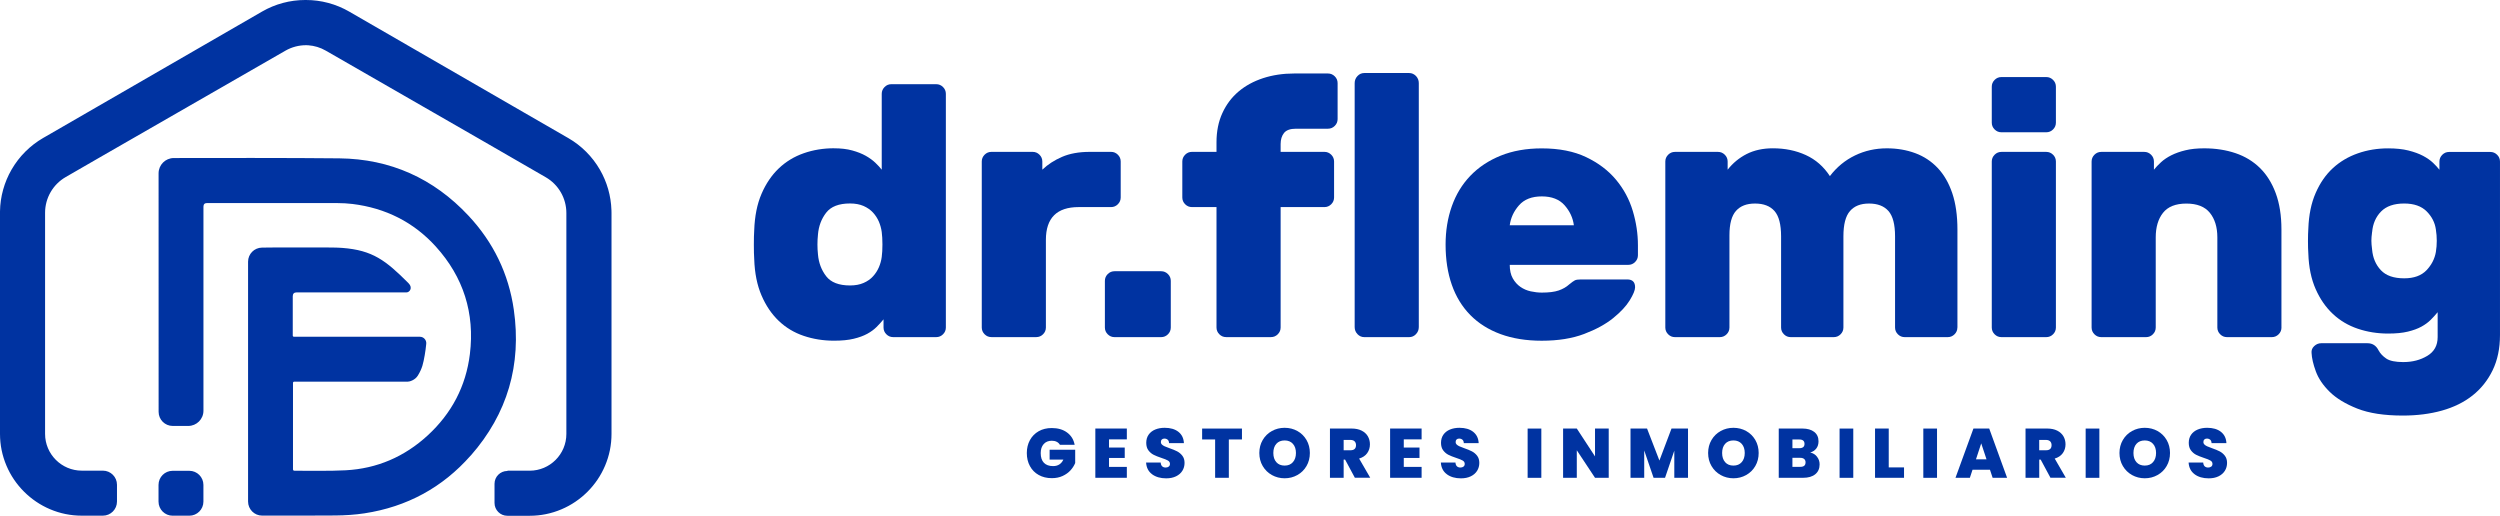
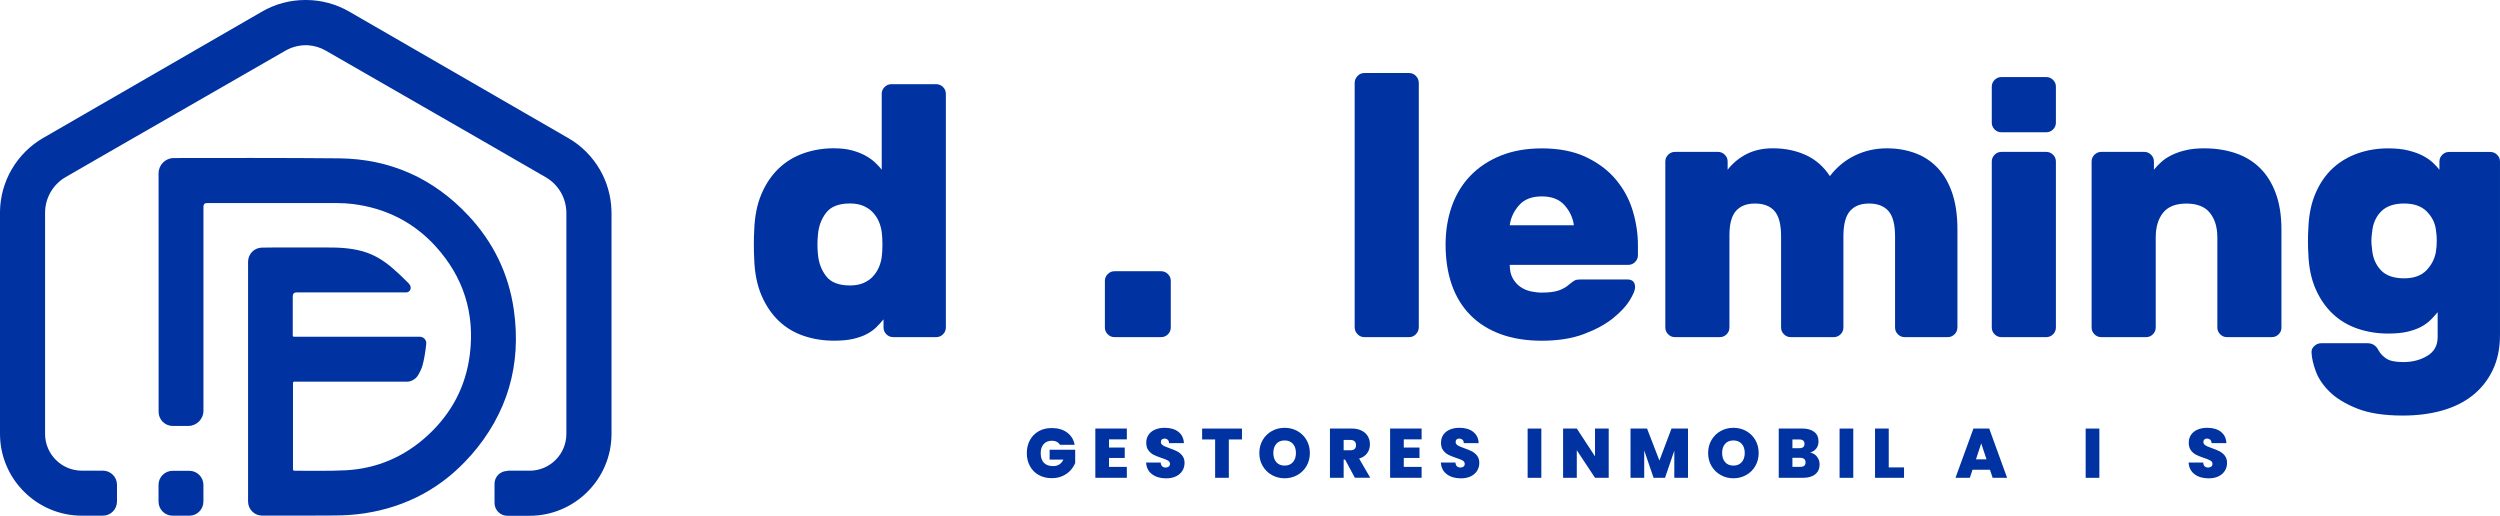
<svg xmlns="http://www.w3.org/2000/svg" id="Capa_1" data-name="Capa 1" viewBox="0 0 819.13 168.97">
  <defs>
    <style>      .cls-1 {        fill: #0033a1;        stroke-width: 0px;      }    </style>
  </defs>
  <path class="cls-1" d="M154.23,149.25c-9.24,10.51-20.93,16.82-34.79,18.94-3.12.48-6.32.67-9.48.71-6.42.06-17.74.05-24.07.04-2.55,0-4.61-2.07-4.61-4.62v-78.57c0-2.53,2.03-4.59,4.56-4.62,1.71-.02,3.55-.04,4.79-.05h15.59c1.99.03,3.98,0,5.96.15,9.95.77,14.21,4.1,21.67,11.56,1.54,1.54.31,3.01-.62,3.01-4.5,0-24.74,0-36.01,0q-1.29,0-1.3,1.26c0,4.05,0,8.1,0,12.16v.73c0,.21.17.39.39.39h41.26c1.25,0,2.22,1.08,2.09,2.32s-.28,2.5-.5,3.71c-.51,2.78-.76,4.21-2.22,6.64-.92,1.54-2.74,2.05-3.39,2.05-12.61-.02-23.79-.01-36.4-.01-.24,0-.48,0-.75,0-.22,0-.4.18-.4.39v28.39c0,.18.13.34.3.38.08.02.16.03.24.03,5.56-.03,11.14.14,16.69-.15,10.31-.54,19.32-4.45,26.91-11.43,7.82-7.19,12.53-16.1,13.82-26.65,1.64-13.39-2.11-25.23-11.17-35.23-7.28-8.03-16.48-12.61-27.28-13.95-1.64-.2-3.28-.28-4.93-.29-14.25-.03-28.5-.02-42.75-.01q-1.17,0-1.17,1.19c0,19,0,53.91,0,66.85,0,2.76-2.24,4.99-4.99,4.99h-5.08c-2.55,0-4.62-2.07-4.62-4.62,0-11.96-.01-62.06-.01-78.15,0-2.76,2.23-5,4.99-5.01,11.3-.03,39.03-.07,54.24.1,16.7.19,30.88,6.56,42.3,18.78,8.14,8.7,13.17,19.01,14.86,30.81,2.59,18.04-2.07,34.09-14.1,47.79ZM56.56,168.97h5.47c2.55,0,4.62-2.07,4.62-4.62v-5.47c0-2.55-2.07-4.62-4.62-4.62h-5.47c-2.55,0-4.62,2.07-4.62,4.62v5.47c0,2.55,2.07,4.62,4.62,4.62ZM200.34,68.84c-.15-4.65-1.45-9.21-3.78-13.24-2.48-4.3-6.06-7.88-10.36-10.36l-.63-.36-13.83-7.98L114.4,3.79c-4.3-2.48-9.19-3.79-14.15-3.79-.04,0-.08,0-.12,0-.04,0-.08,0-.12,0-4.96,0-9.85,1.31-14.14,3.79l-53.91,31.13-17.18,9.92-.63.36c-4.29,2.48-7.87,6.06-10.35,10.35C1.39,59.71.08,64.44,0,69.24c0,.15,0,.3,0,.45v72.46c0,3.61.71,7.11,2.12,10.43,1.35,3.19,3.29,6.05,5.75,8.51,2.46,2.46,5.32,4.39,8.51,5.75,3.31,1.41,6.82,2.12,10.43,2.12h6.9c2.55,0,4.62-2.07,4.62-4.62v-5.51c0-2.55-2.07-4.62-4.62-4.62h-6.91c-6.63,0-12.03-5.4-12.03-12.04v-72.46c0-4.83,2.58-9.29,6.76-11.7l11.09-6.4,60.87-34.99c2.09-1.2,4.42-1.81,6.76-1.81.24,0,.48,0,.72.02,2.01.14,4,.73,5.79,1.77l50.88,29.25,21.17,12.22c4.19,2.42,6.76,6.88,6.76,11.72v72.39c0,6.65-5.39,12.04-12.04,12.04h-7.22s-.05.06-.07.09h0c-2.32,0-4.21,1.88-4.21,4.2v6.28c0,2.32,1.88,4.2,4.2,4.2h7.3c3.61,0,7.12-.71,10.44-2.12,3.19-1.35,6.05-3.29,8.52-5.75,2.46-2.46,4.4-5.33,5.75-8.52,1.41-3.31,2.12-6.83,2.12-10.44v-72.39c0-.31,0-.61-.02-.92Z" />
  <g>
    <g>
      <path class="cls-1" d="M273.26,48.59c2.26,0,4.24.23,5.95.7,1.71.47,3.19,1.05,4.44,1.75,1.24.7,2.29,1.46,3.15,2.28.86.82,1.56,1.58,2.1,2.28v-24.86c0-.86.31-1.59.93-2.22s1.36-.93,2.22-.93h14.71c.86,0,1.59.31,2.22.93.62.62.93,1.36.93,2.22v76.57c0,.86-.31,1.6-.93,2.22-.62.62-1.36.93-2.22.93h-14.12c-.86,0-1.6-.31-2.22-.93-.62-.62-.93-1.36-.93-2.22v-2.68c-.7.86-1.46,1.69-2.28,2.51-.82.82-1.83,1.56-3.03,2.22-1.21.66-2.68,1.21-4.44,1.63-1.75.43-3.91.64-6.48.64-3.5,0-6.81-.53-9.92-1.58-3.11-1.05-5.84-2.68-8.17-4.9-2.33-2.22-4.22-5-5.66-8.35-1.44-3.34-2.24-7.31-2.39-11.91-.08-1.17-.12-2.74-.12-4.73s.04-3.56.12-4.73c.16-4.59.95-8.56,2.39-11.91,1.44-3.34,3.33-6.13,5.66-8.35s5.06-3.87,8.17-4.96c3.11-1.09,6.42-1.63,9.92-1.63ZM268.01,76.84c-.23,2.18-.23,4.36,0,6.54.23,2.72,1.13,5.1,2.68,7.12,1.56,2.02,4.16,3.03,7.82,3.03,1.71,0,3.19-.27,4.44-.82,1.24-.54,2.28-1.26,3.09-2.16.82-.89,1.46-1.89,1.93-2.98.47-1.09.78-2.22.93-3.38.16-1.17.23-2.53.23-4.09s-.08-2.92-.23-4.09c-.16-1.17-.47-2.29-.93-3.38-.47-1.09-1.11-2.08-1.93-2.98-.82-.89-1.85-1.61-3.09-2.16-1.25-.54-2.72-.82-4.44-.82-3.66,0-6.26,1.01-7.82,3.03-1.56,2.02-2.45,4.4-2.68,7.12Z" />
-       <path class="cls-1" d="M364.05,49.76c.86,0,1.59.31,2.22.93.62.62.93,1.36.93,2.22v11.79c0,.86-.31,1.6-.93,2.22-.62.62-1.36.93-2.22.93h-10.62c-7.16,0-10.74,3.58-10.74,10.74v28.71c0,.86-.31,1.6-.93,2.22-.62.62-1.36.93-2.22.93h-14.71c-.86,0-1.6-.31-2.22-.93-.62-.62-.93-1.36-.93-2.22v-54.39c0-.86.31-1.59.93-2.22.62-.62,1.36-.93,2.22-.93h13.54c.86,0,1.59.31,2.22.93.62.62.93,1.36.93,2.22v2.68c1.79-1.71,3.95-3.11,6.48-4.2,2.53-1.09,5.54-1.63,9.05-1.63h7Z" />
      <path class="cls-1" d="M383.61,107.31c0,.86-.31,1.6-.93,2.22-.62.62-1.36.93-2.22.93h-15.29c-.86,0-1.6-.31-2.22-.93-.62-.62-.93-1.36-.93-2.22v-15.29c0-.86.31-1.59.93-2.22.62-.62,1.36-.93,2.22-.93h15.29c.86,0,1.59.31,2.22.93.62.62.93,1.36.93,2.22v15.29Z" />
-       <path class="cls-1" d="M419.6,49.76h14.36c.86,0,1.59.31,2.22.93.62.62.93,1.36.93,2.22v11.79c0,.86-.31,1.6-.93,2.22-.62.62-1.36.93-2.22.93h-14.36v39.45c0,.86-.31,1.6-.93,2.22s-1.36.93-2.22.93h-14.71c-.86,0-1.6-.31-2.22-.93-.62-.62-.93-1.36-.93-2.22v-39.45h-8.05c-.86,0-1.6-.31-2.22-.93-.62-.62-.93-1.36-.93-2.22v-11.79c0-.86.31-1.59.93-2.22.62-.62,1.36-.93,2.22-.93h8.05v-3.15c0-3.58.64-6.77,1.93-9.57,1.28-2.8,3.05-5.15,5.31-7.06,2.26-1.91,4.94-3.36,8.05-4.38,3.11-1.01,6.5-1.52,10.15-1.52h11.09c.86,0,1.59.31,2.22.93.62.62.93,1.36.93,2.22v11.79c0,.86-.31,1.6-.93,2.22-.62.62-1.36.93-2.22.93h-10.5c-1.87,0-3.17.47-3.91,1.4-.74.93-1.11,2.14-1.11,3.62v2.57Z" />
      <path class="cls-1" d="M464.87,107.17c0,.9-.31,1.67-.93,2.32-.62.65-1.36.97-2.22.97h-14.71c-.86,0-1.6-.32-2.22-.97-.62-.65-.93-1.42-.93-2.32V27.22c0-.89.31-1.66.93-2.32.62-.65,1.36-.97,2.22-.97h14.71c.86,0,1.59.33,2.22.97.62.65.93,1.42.93,2.32v79.94Z" />
      <path class="cls-1" d="M494.67,86.76c0,1.79.33,3.27.99,4.44.66,1.17,1.5,2.1,2.51,2.8,1.01.7,2.14,1.19,3.38,1.46,1.24.27,2.45.41,3.62.41,2.33,0,4.18-.23,5.54-.7,1.36-.47,2.51-1.13,3.44-1.98.86-.7,1.48-1.15,1.87-1.34.39-.19,1.05-.29,1.98-.29h15.17c1.71,0,2.57.86,2.57,2.57,0,.93-.58,2.35-1.75,4.26-1.17,1.91-2.98,3.85-5.43,5.84-2.45,1.98-5.62,3.72-9.51,5.19-3.89,1.48-8.52,2.22-13.89,2.22-5.06,0-9.55-.72-13.48-2.16-3.93-1.44-7.24-3.52-9.92-6.24-2.68-2.72-4.71-6.03-6.07-9.92-1.36-3.89-2.04-8.29-2.04-13.19,0-4.51.68-8.7,2.04-12.55,1.36-3.85,3.38-7.18,6.07-9.98s5.99-5,9.92-6.59c3.93-1.59,8.42-2.39,13.48-2.39,5.68,0,10.52.95,14.53,2.86,4.01,1.91,7.28,4.38,9.8,7.41,2.53,3.03,4.36,6.44,5.49,10.21,1.13,3.78,1.69,7.53,1.69,11.26v3.27c0,.86-.31,1.6-.93,2.22-.62.62-1.36.93-2.22.93h-38.87ZM505.17,64.35c-3.27,0-5.76.97-7.47,2.92-1.71,1.95-2.72,4.13-3.03,6.54h21.01c-.31-2.41-1.32-4.59-3.03-6.54-1.71-1.94-4.2-2.92-7.47-2.92Z" />
      <path class="cls-1" d="M641.34,107.31c0,.86-.31,1.6-.93,2.22s-1.36.93-2.22.93h-14.12c-.86,0-1.6-.31-2.22-.93-.62-.62-.93-1.36-.93-2.22v-29.88c0-3.89-.72-6.65-2.16-8.29-1.44-1.63-3.56-2.45-6.36-2.45s-4.81.82-6.24,2.45c-1.44,1.63-2.16,4.4-2.16,8.29v29.88c0,.86-.31,1.6-.93,2.22s-1.36.93-2.22.93h-14.12c-.86,0-1.6-.31-2.22-.93-.62-.62-.93-1.36-.93-2.22v-29.88c0-3.89-.72-6.65-2.16-8.29-1.44-1.63-3.56-2.45-6.36-2.45s-4.81.8-6.24,2.39c-1.44,1.6-2.16,4.26-2.16,8v30.23c0,.86-.31,1.6-.93,2.22-.62.62-1.36.93-2.22.93h-14.71c-.86,0-1.6-.31-2.22-.93-.62-.62-.93-1.36-.93-2.22v-54.39c0-.86.31-1.59.93-2.22.62-.62,1.36-.93,2.22-.93h14.12c.86,0,1.59.31,2.22.93.62.62.93,1.36.93,2.22v2.68c1.71-2.18,3.79-3.89,6.24-5.14,2.45-1.24,5.31-1.87,8.58-1.87,3.97,0,7.57.74,10.8,2.22,3.23,1.48,5.85,3.78,7.88,6.89,2.26-2.96,5-5.21,8.23-6.77,3.23-1.56,6.71-2.33,10.45-2.33,3.34,0,6.44.53,9.28,1.58,2.84,1.05,5.29,2.67,7.35,4.84,2.06,2.18,3.66,4.94,4.79,8.29,1.13,3.35,1.69,7.32,1.69,11.91v32.1Z" />
      <path class="cls-1" d="M673.62,40.19c0,.86-.31,1.6-.93,2.22-.62.62-1.36.93-2.22.93h-14.71c-.86,0-1.6-.31-2.22-.93-.62-.62-.93-1.36-.93-2.22v-11.79c0-.86.31-1.59.93-2.22.62-.62,1.36-.93,2.22-.93h14.71c.86,0,1.59.31,2.22.93.62.62.93,1.36.93,2.22v11.79ZM673.62,107.31c0,.86-.31,1.6-.93,2.22-.62.62-1.36.93-2.22.93h-14.71c-.86,0-1.6-.31-2.22-.93-.62-.62-.93-1.36-.93-2.22v-54.39c0-.86.31-1.59.93-2.22.62-.62,1.36-.93,2.22-.93h14.71c.86,0,1.59.31,2.22.93.62.62.93,1.36.93,2.22v54.39Z" />
      <path class="cls-1" d="M747.53,107.31c0,.86-.31,1.6-.93,2.22s-1.36.93-2.22.93h-14.71c-.86,0-1.6-.31-2.22-.93-.62-.62-.93-1.36-.93-2.22v-29.53c0-3.34-.82-6.03-2.45-8.05-1.63-2.02-4.2-3.03-7.7-3.03s-6.05,1.01-7.65,3.03c-1.6,2.02-2.39,4.71-2.39,8.05v29.53c0,.86-.31,1.6-.93,2.22-.62.62-1.36.93-2.22.93h-14.71c-.86,0-1.6-.31-2.22-.93-.62-.62-.93-1.36-.93-2.22v-54.39c0-.86.31-1.59.93-2.22.62-.62,1.36-.93,2.22-.93h14.12c.86,0,1.59.31,2.22.93.62.62.93,1.36.93,2.22v2.68c.62-.78,1.4-1.59,2.33-2.45.93-.86,2.06-1.61,3.38-2.28,1.32-.66,2.86-1.21,4.61-1.63,1.75-.43,3.79-.64,6.13-.64,3.74,0,7.16.53,10.27,1.58,3.11,1.05,5.78,2.67,8,4.84,2.22,2.18,3.95,4.94,5.19,8.29,1.24,3.35,1.87,7.32,1.87,11.91v32.1Z" />
      <path class="cls-1" d="M787.5,118.63c2.96,0,5.56-.68,7.82-2.04,2.26-1.36,3.38-3.4,3.38-6.13v-8.17c-.7.86-1.46,1.69-2.28,2.51s-1.83,1.56-3.03,2.22c-1.21.66-2.68,1.21-4.44,1.63-1.75.43-3.91.64-6.48.64-3.5,0-6.81-.53-9.92-1.58-3.11-1.05-5.84-2.66-8.17-4.84-2.33-2.18-4.22-4.9-5.66-8.17-1.44-3.27-2.24-7.12-2.39-11.56-.08-1.17-.12-2.55-.12-4.14s.04-2.98.12-4.14c.16-4.44.95-8.31,2.39-11.61,1.44-3.31,3.33-6.03,5.66-8.17,2.33-2.14,5.06-3.75,8.17-4.84,3.11-1.09,6.42-1.63,9.92-1.63,2.57,0,4.79.23,6.65.7,1.87.47,3.46,1.05,4.79,1.75,1.32.7,2.41,1.46,3.27,2.28.86.82,1.56,1.58,2.1,2.28v-2.68c0-.86.31-1.59.93-2.22.62-.62,1.36-.93,2.22-.93h13.54c.86,0,1.59.31,2.22.93.62.62.93,1.36.93,2.22v56.84c0,4.36-.8,8.19-2.39,11.5-1.6,3.31-3.79,6.07-6.59,8.29-2.8,2.22-6.15,3.87-10.04,4.96-3.89,1.09-8.17,1.63-12.84,1.63-6.07,0-11.03-.76-14.88-2.28-3.85-1.52-6.87-3.35-9.05-5.49-2.18-2.14-3.7-4.38-4.55-6.71-.86-2.33-1.32-4.36-1.4-6.07-.08-.86.21-1.6.88-2.22.66-.62,1.42-.93,2.28-.93h15.17c1.63,0,2.84.78,3.62,2.33.54,1.01,1.38,1.91,2.51,2.68,1.13.78,3.01,1.17,5.66,1.17ZM777.22,76.02c-.16,1.17-.23,2.12-.23,2.86s.08,1.69.23,2.86c.23,2.72,1.19,4.98,2.86,6.77,1.67,1.79,4.22,2.68,7.65,2.68,3.19,0,5.62-.88,7.3-2.63,1.67-1.75,2.7-3.75,3.09-6.01.39-2.41.39-4.86,0-7.35-.31-2.26-1.32-4.24-3.03-5.95-1.71-1.71-4.16-2.57-7.35-2.57-3.35,0-5.88.88-7.59,2.63-1.71,1.75-2.68,3.99-2.92,6.71Z" />
    </g>
    <g>
      <path class="cls-1" d="M337.46,144.2c.68-1.24,1.64-2.21,2.87-2.91s2.66-1.04,4.28-1.04c2.03,0,3.71.49,5.03,1.47,1.33.98,2.15,2.31,2.47,4.01h-4.83c-.26-.43-.61-.76-1.06-.98-.45-.23-.98-.34-1.59-.34-1.13,0-2.02.37-2.67,1.1-.65.73-.97,1.72-.97,2.95,0,1.39.35,2.45,1.04,3.17.69.72,1.7,1.09,3.03,1.09,1.57,0,2.69-.71,3.36-2.13h-4.51v-3.23h8.38v4.35c-.35.85-.87,1.66-1.54,2.4-.68.75-1.54,1.36-2.57,1.84s-2.22.72-3.55.72c-1.62,0-3.05-.35-4.29-1.04-1.24-.69-2.2-1.66-2.88-2.91-.68-1.24-1.02-2.67-1.02-4.27s.34-3,1.02-4.25Z" />
      <path class="cls-1" d="M363.37,143.96v2.68h5.15v3.41h-5.15v2.93h5.84v3.57h-10.32v-16.14h10.32v3.55h-5.84Z" />
      <path class="cls-1" d="M377.47,155.37c-1.21-.89-1.85-2.17-1.95-3.83h4.78c.05.58.21,1,.5,1.26.29.26.66.39,1.12.39.41,0,.75-.1,1.02-.31.27-.21.4-.5.4-.88,0-.47-.22-.84-.66-1.1-.44-.26-1.16-.55-2.15-.87-1.05-.35-1.9-.69-2.55-1.02-.65-.33-1.21-.81-1.69-1.44-.48-.63-.72-1.46-.72-2.48s.26-1.93.78-2.67c.52-.74,1.24-1.3,2.15-1.68.92-.38,1.95-.57,3.11-.57,1.88,0,3.38.44,4.5,1.32,1.12.88,1.72,2.11,1.8,3.7h-4.87c-.02-.5-.16-.88-.45-1.12s-.64-.37-1.09-.37c-.34,0-.61.1-.82.3-.21.2-.32.49-.32.87,0,.31.12.57.35.79.24.22.53.41.88.57s.87.36,1.56.61c1.02.35,1.87.7,2.53,1.04.66.34,1.24.82,1.72,1.44.48.62.72,1.4.72,2.35s-.24,1.82-.72,2.59-1.17,1.37-2.08,1.81c-.91.44-1.98.66-3.22.66-1.88,0-3.42-.45-4.62-1.34Z" />
      <path class="cls-1" d="M406.93,140.42v3.57h-4.3v12.56h-4.49v-12.56h-4.26v-3.57h13.05Z" />
      <path class="cls-1" d="M416.74,155.65c-1.27-.71-2.27-1.69-3.01-2.95-.74-1.26-1.11-2.68-1.11-4.27s.37-3.01,1.11-4.27c.74-1.26,1.74-2.24,3.01-2.94,1.27-.7,2.65-1.05,4.17-1.05s2.92.35,4.18,1.05c1.26.7,2.25,1.68,2.99,2.94.73,1.26,1.1,2.68,1.1,4.27s-.37,3.01-1.1,4.27c-.73,1.26-1.73,2.24-3,2.95-1.27.71-2.65,1.06-4.17,1.06s-2.9-.36-4.17-1.06ZM423.62,151.43c.66-.75,1-1.75,1-3s-.33-2.27-1-3.01c-.66-.74-1.57-1.11-2.71-1.11s-2.07.37-2.72,1.11c-.66.74-.98,1.74-.98,3.01s.33,2.25.98,3c.66.75,1.56,1.12,2.72,1.12s2.05-.37,2.71-1.12Z" />
      <path class="cls-1" d="M443.93,156.55l-3.2-5.95h-.48v5.95h-4.49v-16.14h7.07c1.3,0,2.4.23,3.3.68.9.45,1.58,1.07,2.04,1.85.46.79.69,1.67.69,2.64,0,1.1-.3,2.06-.9,2.9s-1.48,1.42-2.64,1.77l3.64,6.29h-5.01ZM440.25,147.53h2.22c1.22,0,1.83-.56,1.83-1.69,0-.52-.16-.93-.47-1.24-.31-.3-.77-.46-1.36-.46h-2.22v3.39Z" />
      <path class="cls-1" d="M459.95,143.96v2.68h5.15v3.41h-5.15v2.93h5.84v3.57h-10.32v-16.14h10.32v3.55h-5.84Z" />
      <path class="cls-1" d="M474.05,155.37c-1.21-.89-1.85-2.17-1.95-3.83h4.78c.05.58.21,1,.5,1.26.29.26.66.39,1.12.39.41,0,.75-.1,1.02-.31.27-.21.4-.5.4-.88,0-.47-.22-.84-.66-1.1-.44-.26-1.16-.55-2.15-.87-1.05-.35-1.9-.69-2.55-1.02-.65-.33-1.21-.81-1.69-1.44-.48-.63-.72-1.46-.72-2.48s.26-1.93.78-2.67c.52-.74,1.24-1.3,2.15-1.68.92-.38,1.95-.57,3.11-.57,1.88,0,3.38.44,4.5,1.32,1.12.88,1.72,2.11,1.8,3.7h-4.87c-.02-.5-.16-.88-.45-1.12s-.64-.37-1.09-.37c-.34,0-.61.1-.82.3-.21.2-.32.49-.32.87,0,.31.12.57.35.79.24.22.53.41.88.57s.87.36,1.56.61c1.02.35,1.87.7,2.53,1.04.66.34,1.24.82,1.72,1.44.48.62.72,1.4.72,2.35s-.24,1.82-.72,2.59-1.17,1.37-2.08,1.81c-.91.44-1.98.66-3.22.66-1.88,0-3.42-.45-4.62-1.34Z" />
      <path class="cls-1" d="M505.02,140.42v16.14h-4.49v-16.14h4.49Z" />
      <path class="cls-1" d="M527.1,156.55h-4.49l-5.97-9.02v9.02h-4.49v-16.14h4.49l5.97,9.13v-9.13h4.49v16.14Z" />
      <path class="cls-1" d="M553.08,140.42v16.14h-4.49v-8.9l-3.04,8.9h-3.75l-3.07-8.97v8.97h-4.49v-16.14h5.42l4.05,10.48,3.96-10.48h5.4Z" />
      <path class="cls-1" d="M563.79,155.65c-1.27-.71-2.27-1.69-3.01-2.95-.74-1.26-1.11-2.68-1.11-4.27s.37-3.01,1.11-4.27c.74-1.26,1.74-2.24,3.01-2.94,1.27-.7,2.65-1.05,4.17-1.05s2.92.35,4.18,1.05c1.26.7,2.25,1.68,2.99,2.94.73,1.26,1.1,2.68,1.1,4.27s-.37,3.01-1.1,4.27c-.73,1.26-1.73,2.24-3,2.95-1.27.71-2.65,1.06-4.17,1.06s-2.9-.36-4.17-1.06ZM570.67,151.43c.66-.75,1-1.75,1-3s-.33-2.27-1-3.01-1.57-1.11-2.71-1.11-2.07.37-2.72,1.11c-.66.74-.98,1.74-.98,3.01s.33,2.25.98,3c.66.75,1.56,1.12,2.72,1.12s2.05-.37,2.71-1.12Z" />
      <path class="cls-1" d="M595.36,149.67c.56.72.84,1.55.84,2.48,0,1.37-.47,2.45-1.42,3.23s-2.27,1.17-3.98,1.17h-7.99v-16.14h7.74c1.65,0,2.94.37,3.88,1.1.94.73,1.41,1.76,1.41,3.09,0,.95-.25,1.74-.74,2.37-.5.63-1.16,1.06-1.98,1.29.95.21,1.7.68,2.25,1.41ZM587.29,146.85h2.27c.55,0,.97-.12,1.26-.35s.43-.59.43-1.06c0-.96-.56-1.44-1.69-1.44h-2.27v2.86ZM591.6,151.52c0-.49-.15-.86-.45-1.12-.3-.26-.72-.39-1.27-.39h-2.59v2.95h2.61c1.13,0,1.69-.48,1.69-1.44Z" />
      <path class="cls-1" d="M607.23,140.42v16.14h-4.49v-16.14h4.49Z" />
      <path class="cls-1" d="M618.85,153.14h5.01v3.41h-9.5v-16.14h4.49v12.72Z" />
-       <path class="cls-1" d="M634.67,140.42v16.14h-4.49v-16.14h4.49Z" />
      <path class="cls-1" d="M652.02,153.92h-5.72l-.87,2.63h-4.71l5.88-16.14h5.17l5.86,16.14h-4.74l-.87-2.63ZM650.89,150.51l-1.74-5.24-1.72,5.24h3.46Z" />
-       <path class="cls-1" d="M671.84,156.55l-3.2-5.95h-.48v5.95h-4.49v-16.14h7.07c1.3,0,2.4.23,3.3.68s1.58,1.07,2.04,1.85c.46.79.69,1.67.69,2.64,0,1.1-.3,2.06-.9,2.9s-1.48,1.42-2.64,1.77l3.64,6.29h-5.01ZM668.15,147.53h2.22c1.22,0,1.83-.56,1.83-1.69,0-.52-.16-.93-.47-1.24-.31-.3-.77-.46-1.36-.46h-2.22v3.39Z" />
      <path class="cls-1" d="M687.86,140.42v16.14h-4.49v-16.14h4.49Z" />
-       <path class="cls-1" d="M698.57,155.65c-1.27-.71-2.27-1.69-3.01-2.95-.74-1.26-1.11-2.68-1.11-4.27s.37-3.01,1.11-4.27c.74-1.26,1.74-2.24,3.01-2.94,1.27-.7,2.66-1.05,4.17-1.05s2.92.35,4.18,1.05c1.26.7,2.25,1.68,2.99,2.94.73,1.26,1.1,2.68,1.1,4.27s-.37,3.01-1.1,4.27c-.73,1.26-1.73,2.24-3,2.95-1.27.71-2.65,1.06-4.17,1.06s-2.9-.36-4.17-1.06ZM705.44,151.43c.66-.75,1-1.75,1-3s-.33-2.27-1-3.01-1.57-1.11-2.71-1.11-2.07.37-2.72,1.11-.98,1.74-.98,3.01.33,2.25.98,3c.66.75,1.56,1.12,2.72,1.12s2.05-.37,2.71-1.12Z" />
      <path class="cls-1" d="M719.05,155.37c-1.2-.89-1.85-2.17-1.95-3.83h4.78c.05.58.21,1,.5,1.26.29.26.66.39,1.12.39.41,0,.75-.1,1.02-.31.27-.21.4-.5.4-.88,0-.47-.22-.84-.66-1.1-.44-.26-1.16-.55-2.15-.87-1.05-.35-1.9-.69-2.55-1.02-.65-.33-1.21-.81-1.69-1.44-.48-.63-.72-1.46-.72-2.48s.26-1.93.78-2.67c.52-.74,1.24-1.3,2.15-1.68.92-.38,1.95-.57,3.11-.57,1.88,0,3.38.44,4.5,1.32,1.12.88,1.72,2.11,1.8,3.7h-4.87c-.02-.5-.16-.88-.45-1.12s-.64-.37-1.09-.37c-.34,0-.61.1-.82.3s-.32.49-.32.87c0,.31.12.57.35.79s.53.41.88.57.87.36,1.56.61c1.02.35,1.86.7,2.53,1.04.66.34,1.24.82,1.72,1.44.48.62.72,1.4.72,2.35s-.24,1.82-.72,2.59c-.48.76-1.17,1.37-2.08,1.81-.91.44-1.98.66-3.22.66-1.88,0-3.42-.45-4.62-1.34Z" />
    </g>
  </g>
</svg>